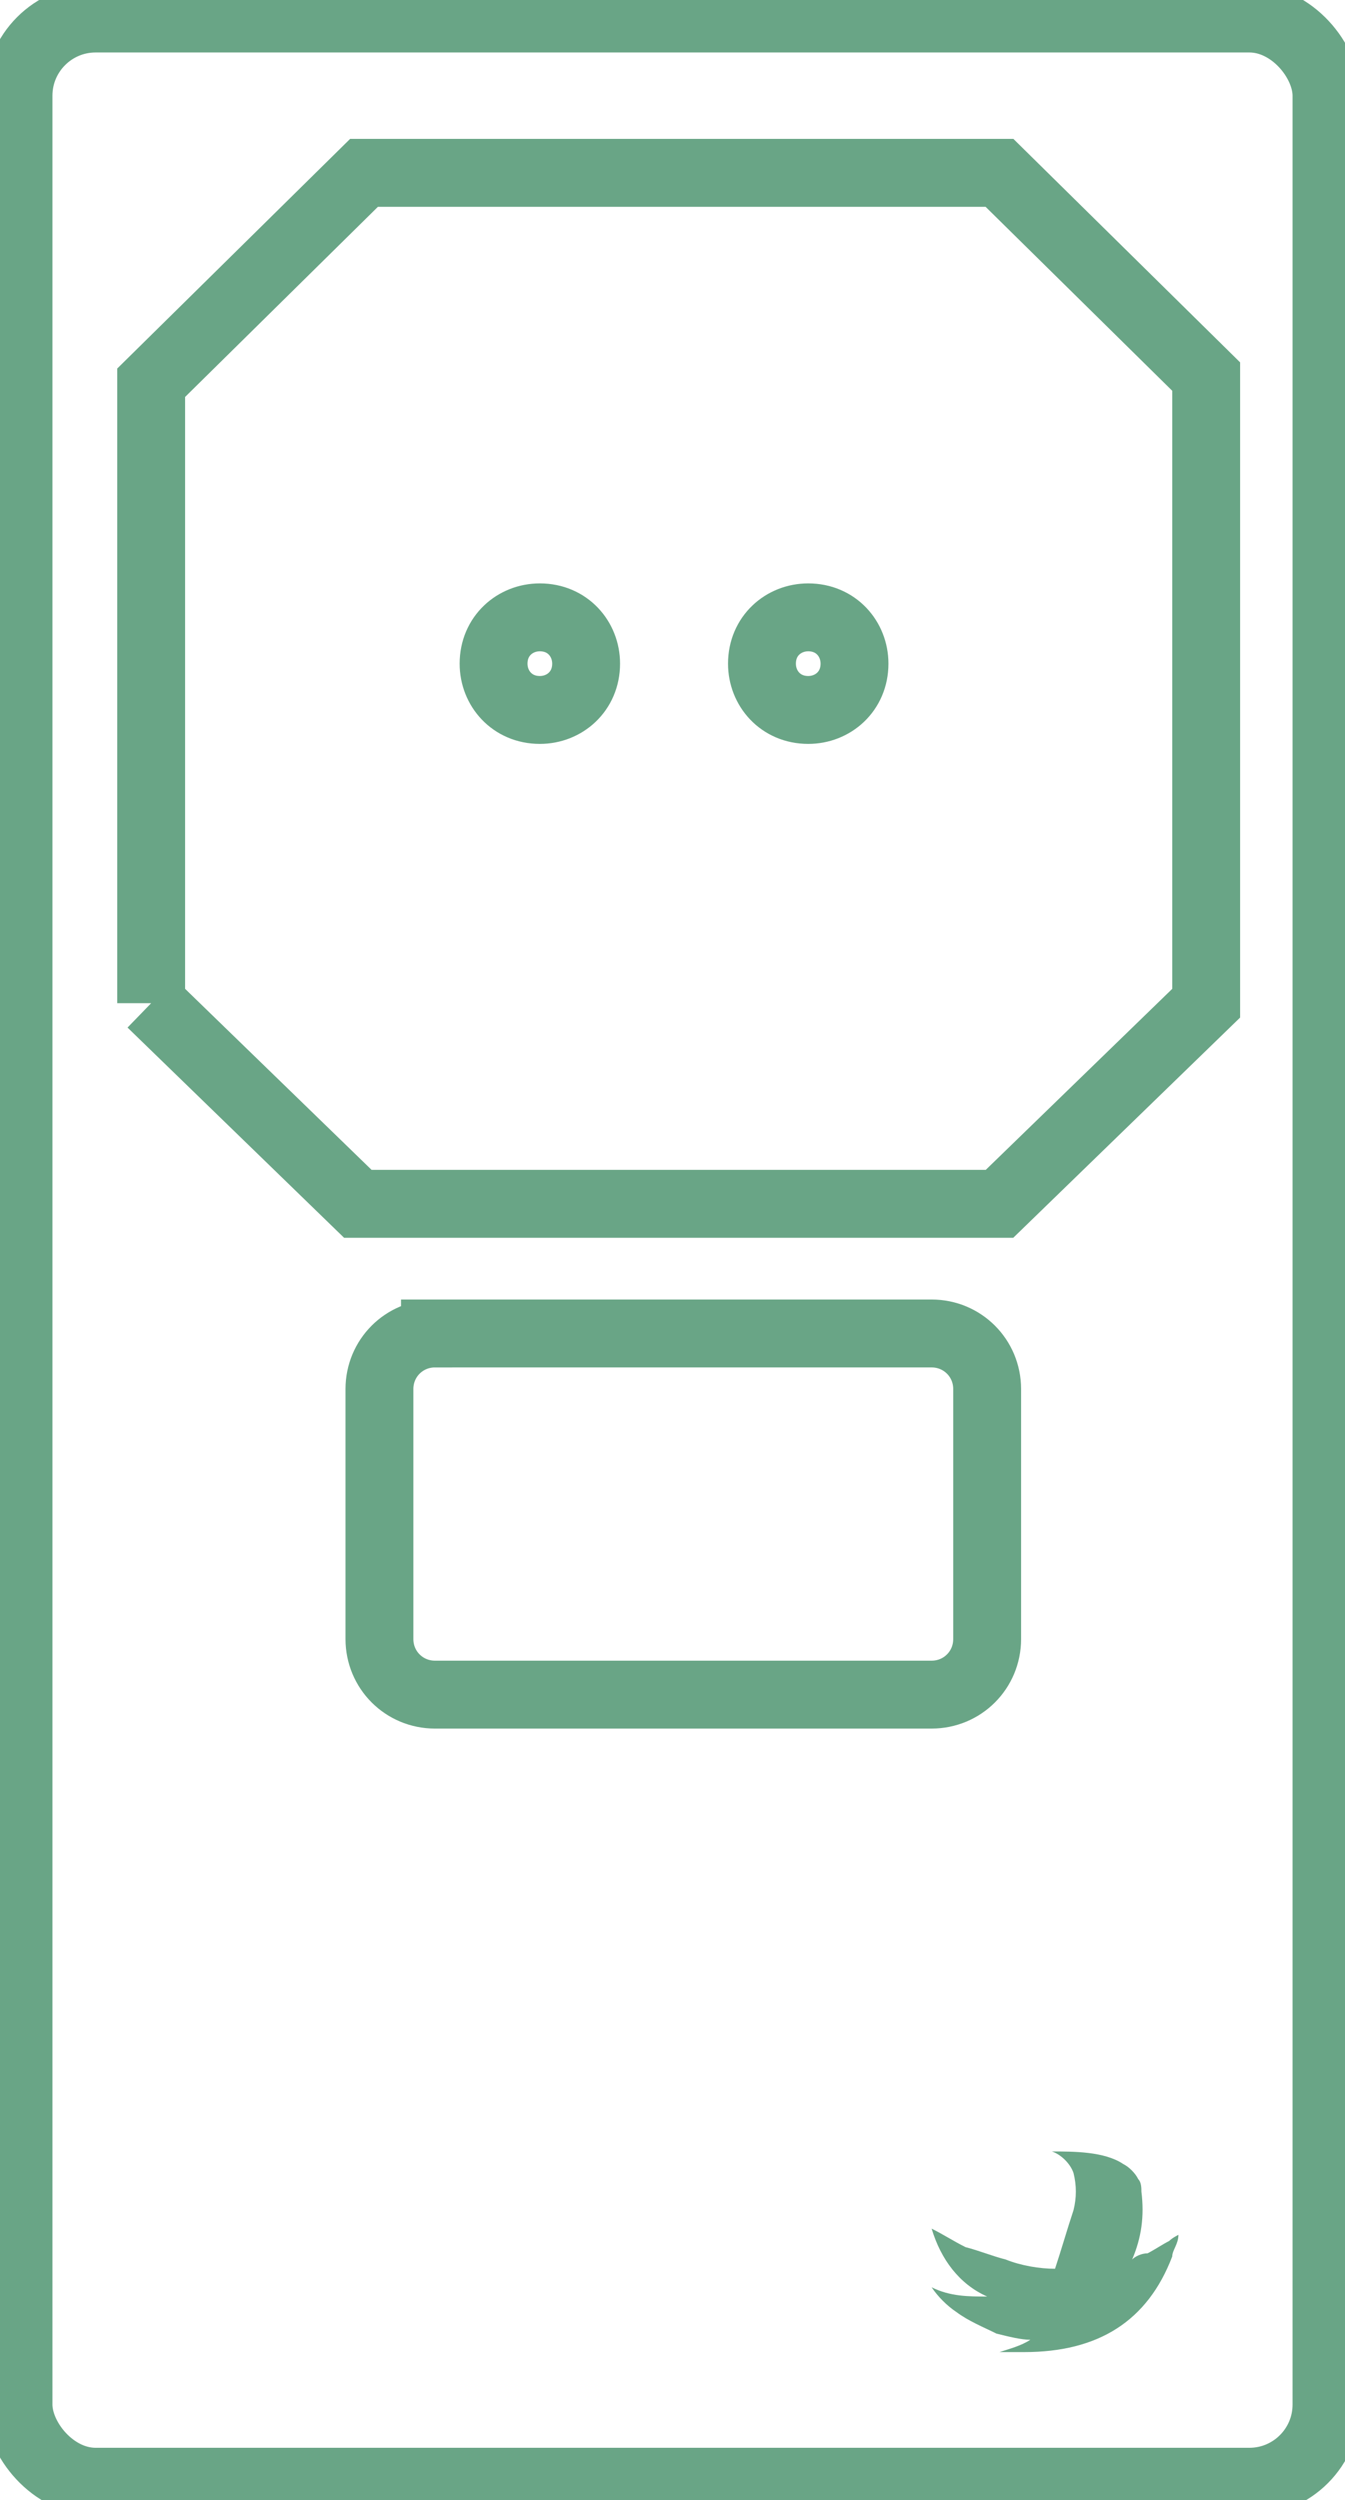
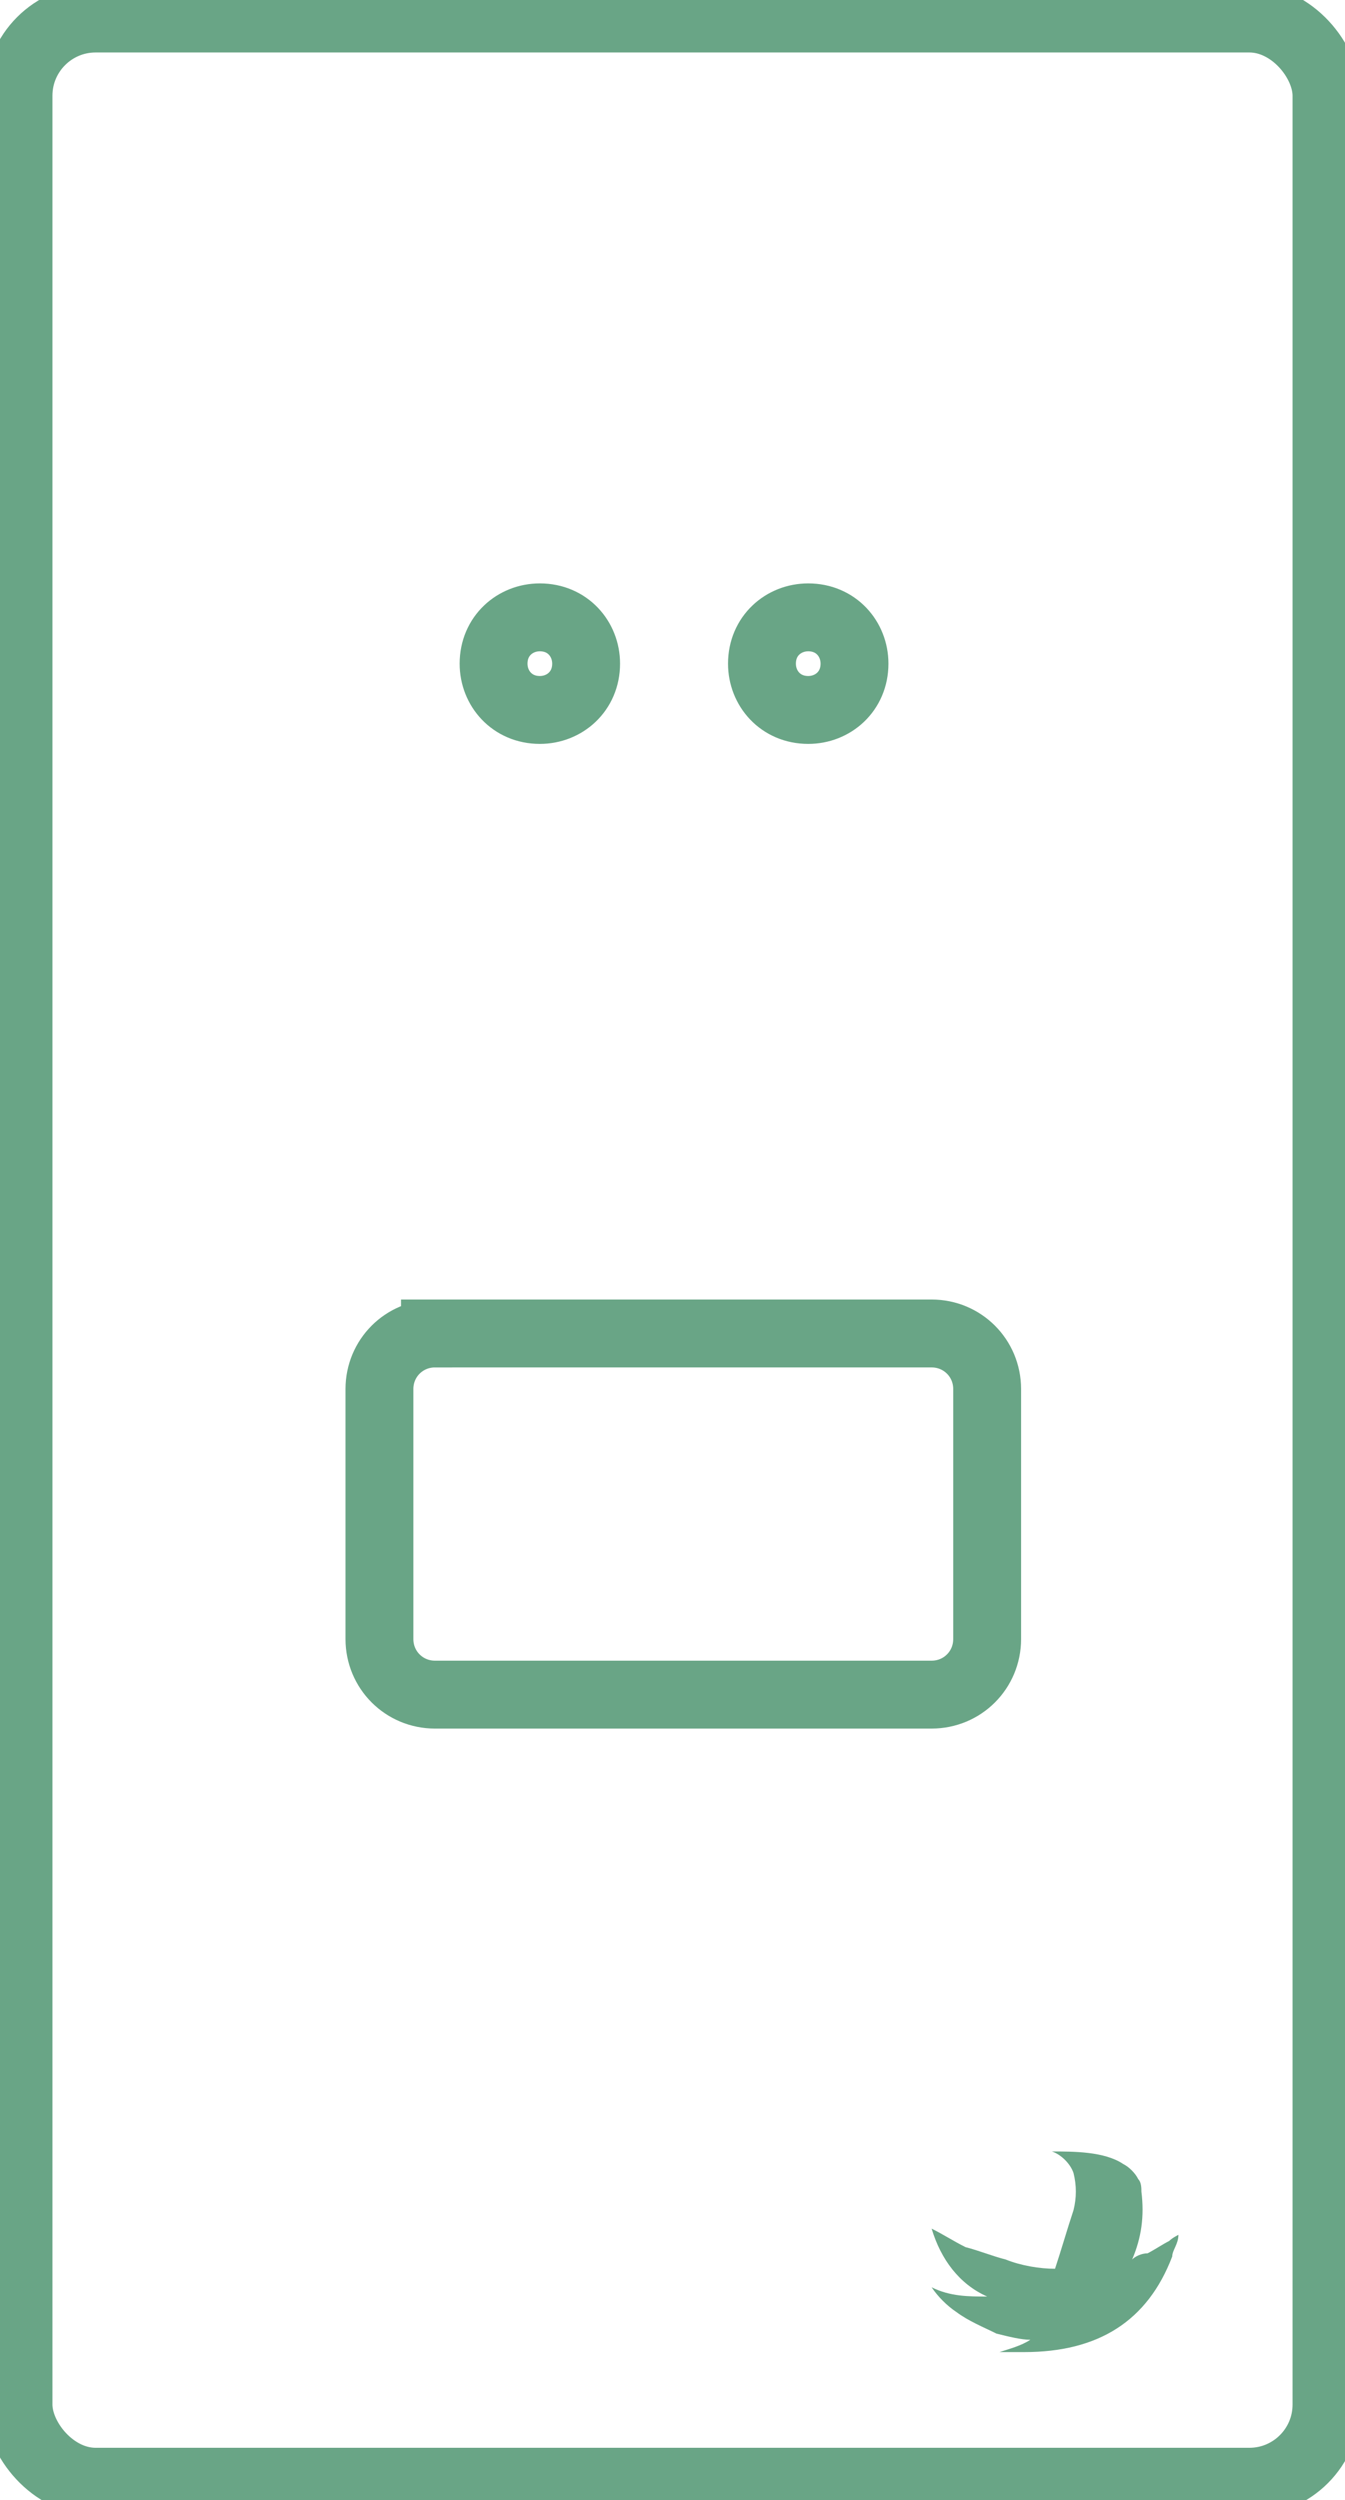
<svg xmlns="http://www.w3.org/2000/svg" version="1.1" viewBox="0 0 43.6 81">
  <defs>
    <style>
      .cls-1, .cls-2 {
        fill: none;
      }

      .cls-3 {
        fill: #69a586;
      }

      .cls-2 {
        stroke: #69a586;
        stroke-miterlimit: 10;
        stroke-width: 2.2px;
      }

      .cls-4 {
        clip-path: url(#clippath);
      }
    </style>
    <clipPath id="clippath">
      <rect class="cls-1" y="0" width="43.6" height="81" />
    </clipPath>
  </defs>
  <g>
    <g id="Group_434">
      <g class="cls-4">
        <g id="Group_433">
          <rect id="Rectangle_257" class="cls-2" x=".6" y=".6" width="42.4" height="79.8" rx="2.5" ry="2.5" />
          <path id="Rectangle_258" class="cls-2" d="M14.1,43.2h16.1c1,0,1.8.8,1.8,1.8v8.1c0,1-.8,1.8-1.8,1.8H14.1c-1,0-1.8-.8-1.8-1.8v-8.1c0-1,.8-1.8,1.8-1.8Z" />
          <path id="Path_534" class="cls-2" d="M19,21.5c0,.9-.7,1.5-1.5,1.5-.9,0-1.5-.7-1.5-1.5,0-.9.7-1.5,1.5-1.5,0,0,0,0,0,0,.9,0,1.5.7,1.5,1.5Z" />
          <path id="Path_535" class="cls-2" d="M27.7,21.5c0,.9-.7,1.5-1.5,1.5-.9,0-1.5-.7-1.5-1.5,0-.9.7-1.5,1.5-1.5,0,0,0,0,0,0,.9,0,1.5.7,1.5,1.5Z" />
-           <path id="Path_536" class="cls-2" d="M4.9,32.5l6.7,6.5h20.8l6.7-6.5V12.2l-6.7-6.6H11.8l-6.9,6.8v20.1Z" />
        </g>
      </g>
      <path id="Path_119" class="cls-3" d="M36.9,70.6c-.1-.2-.3-.4-.5-.5h0s0,0,0,0c-.6-.4-1.6-.4-2.3-.4h0c.3.1.6.4.7.7.1.4.1.8,0,1.2-.2.6-.4,1.3-.6,1.9-.5,0-1.1-.1-1.6-.3h0c-.4-.1-.9-.3-1.3-.4h0c-.4-.2-.7-.4-1.1-.6h0c.3,1,.9,1.8,1.8,2.2-.6,0-1.2,0-1.8-.3h0c.2.3.5.6.8.8.4.3.9.5,1.3.7.4.1.8.2,1.1.2-.3.2-.7.3-1,.4h0c.3,0,.6,0,.8,0,2.4,0,4-1,4.8-3.1,0-.2.2-.4.2-.7h0s0,0,0,0c0,0-.2.1-.3.2-.2.1-.5.3-.7.4-.2,0-.4.1-.5.2.3-.7.4-1.4.3-2.2,0-.1,0-.3-.1-.4" />
    </g>
  </g>
</svg>